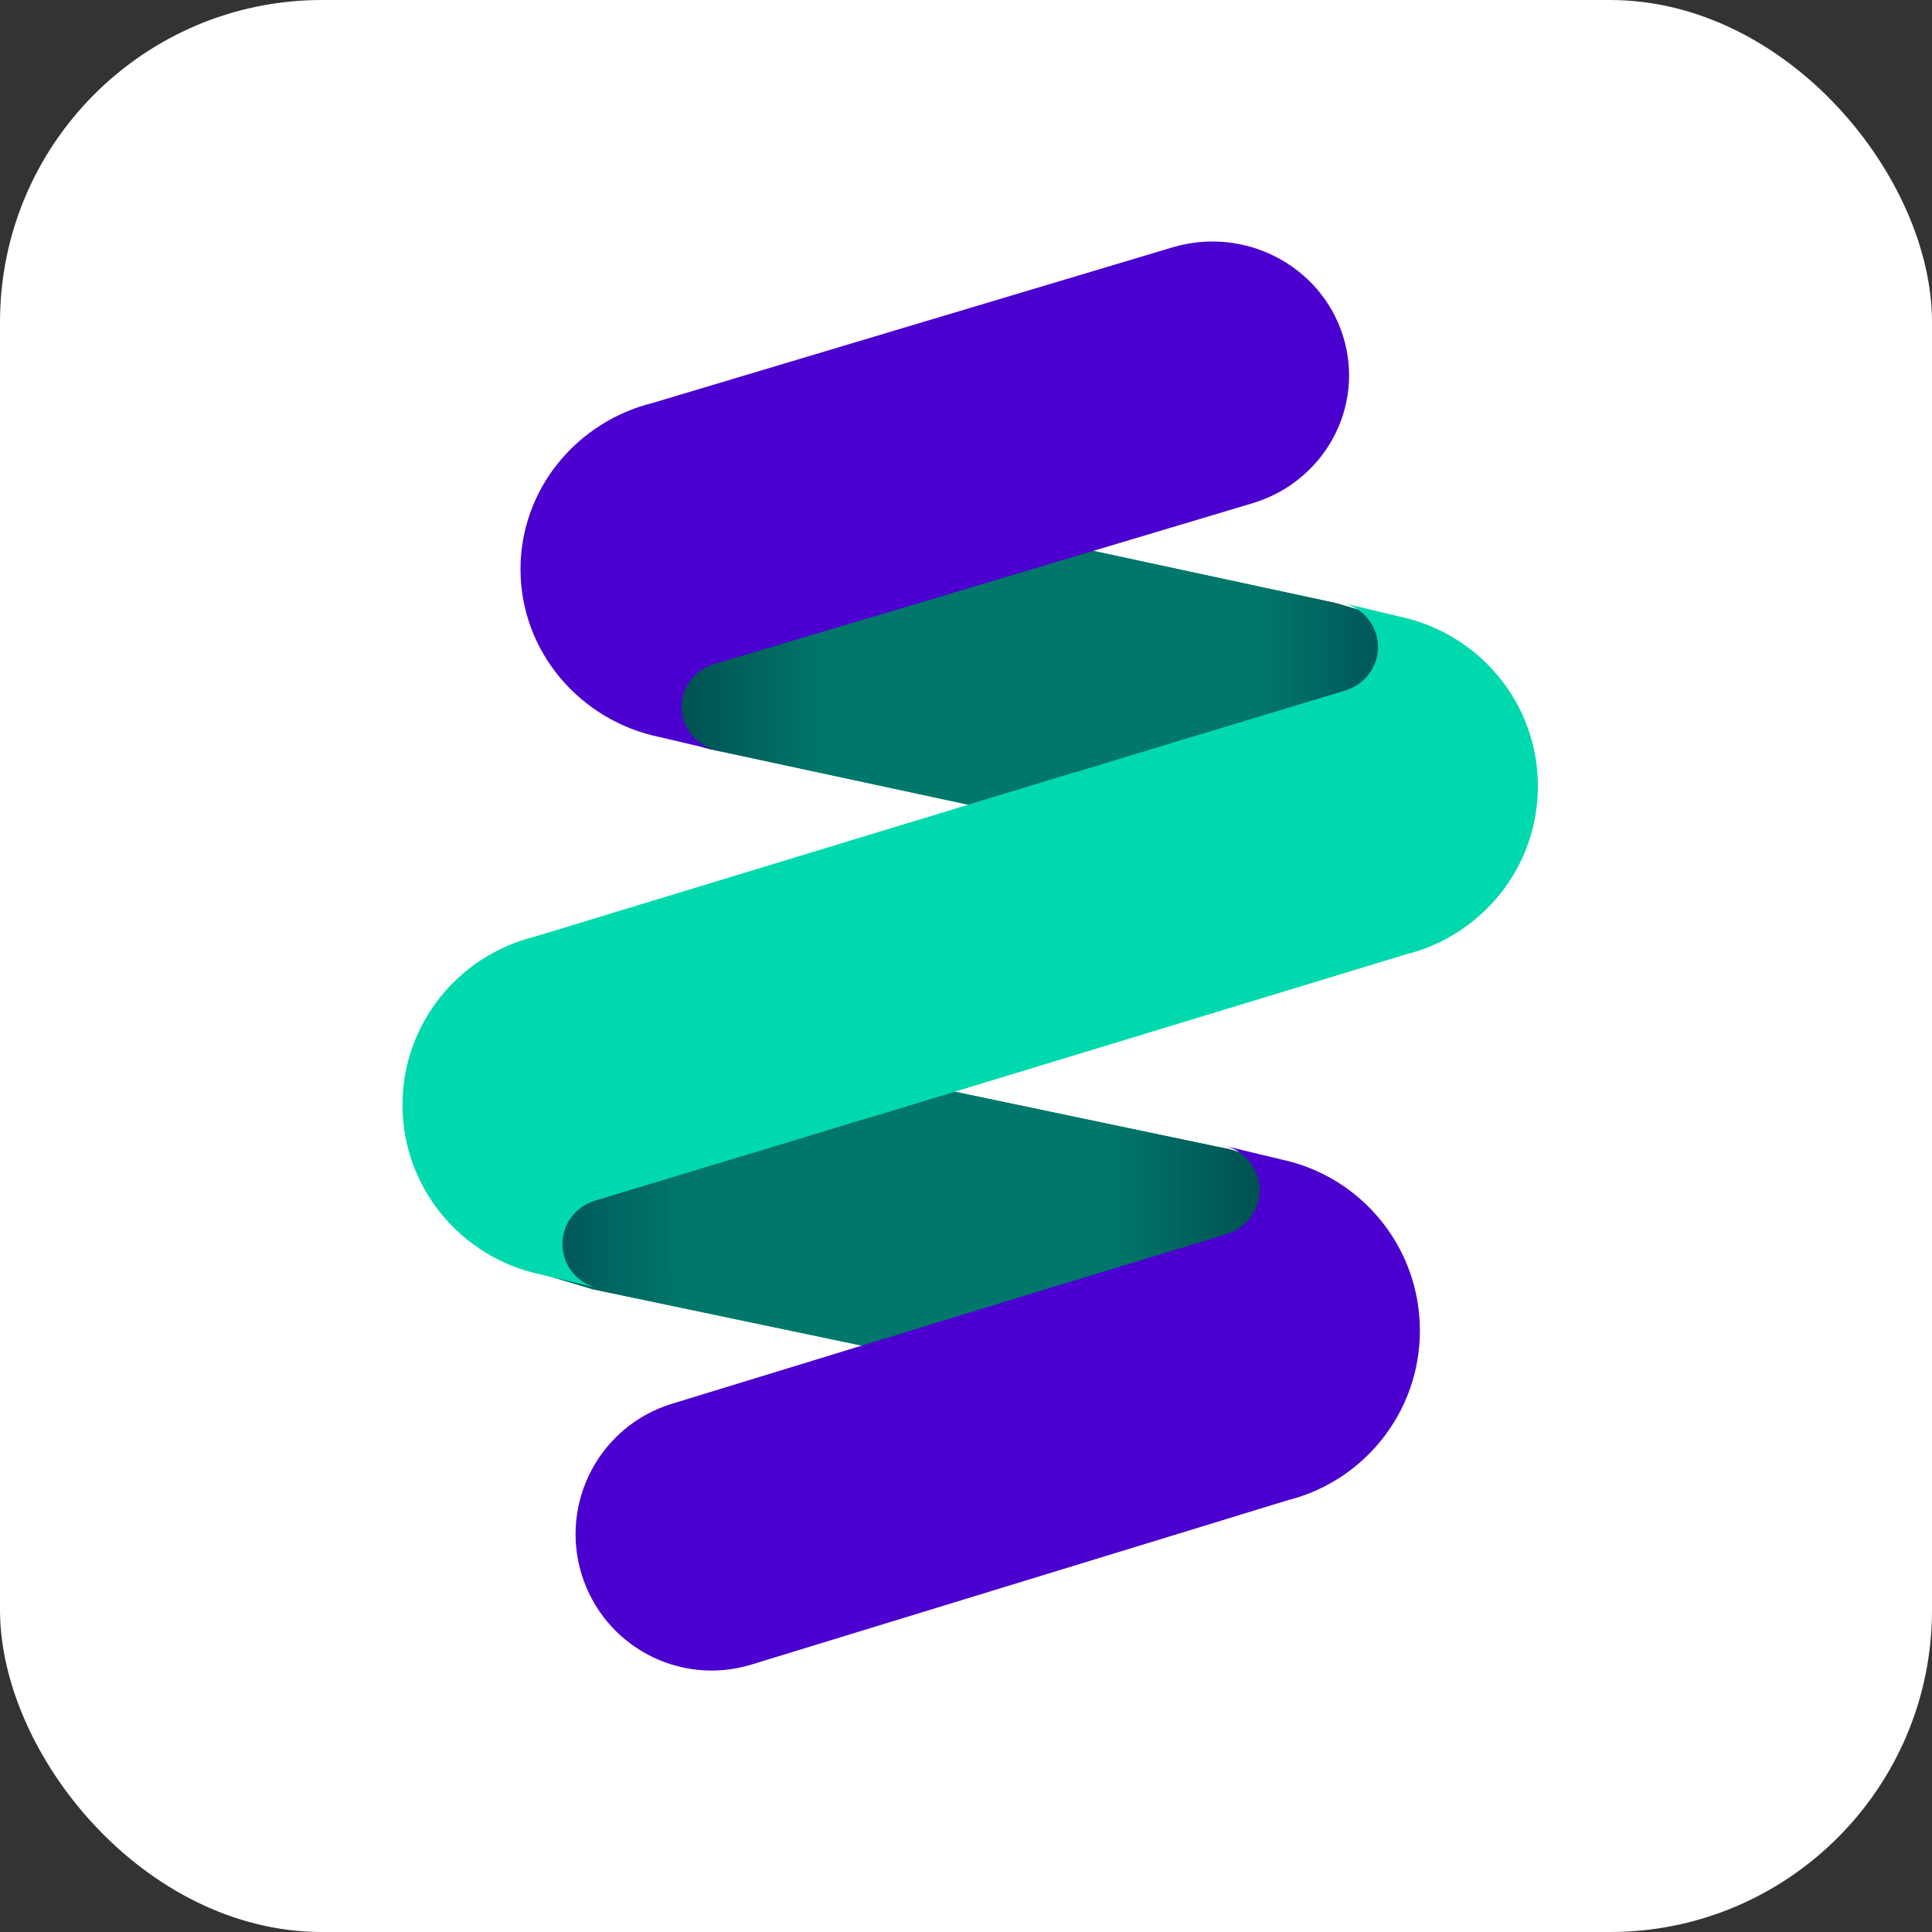
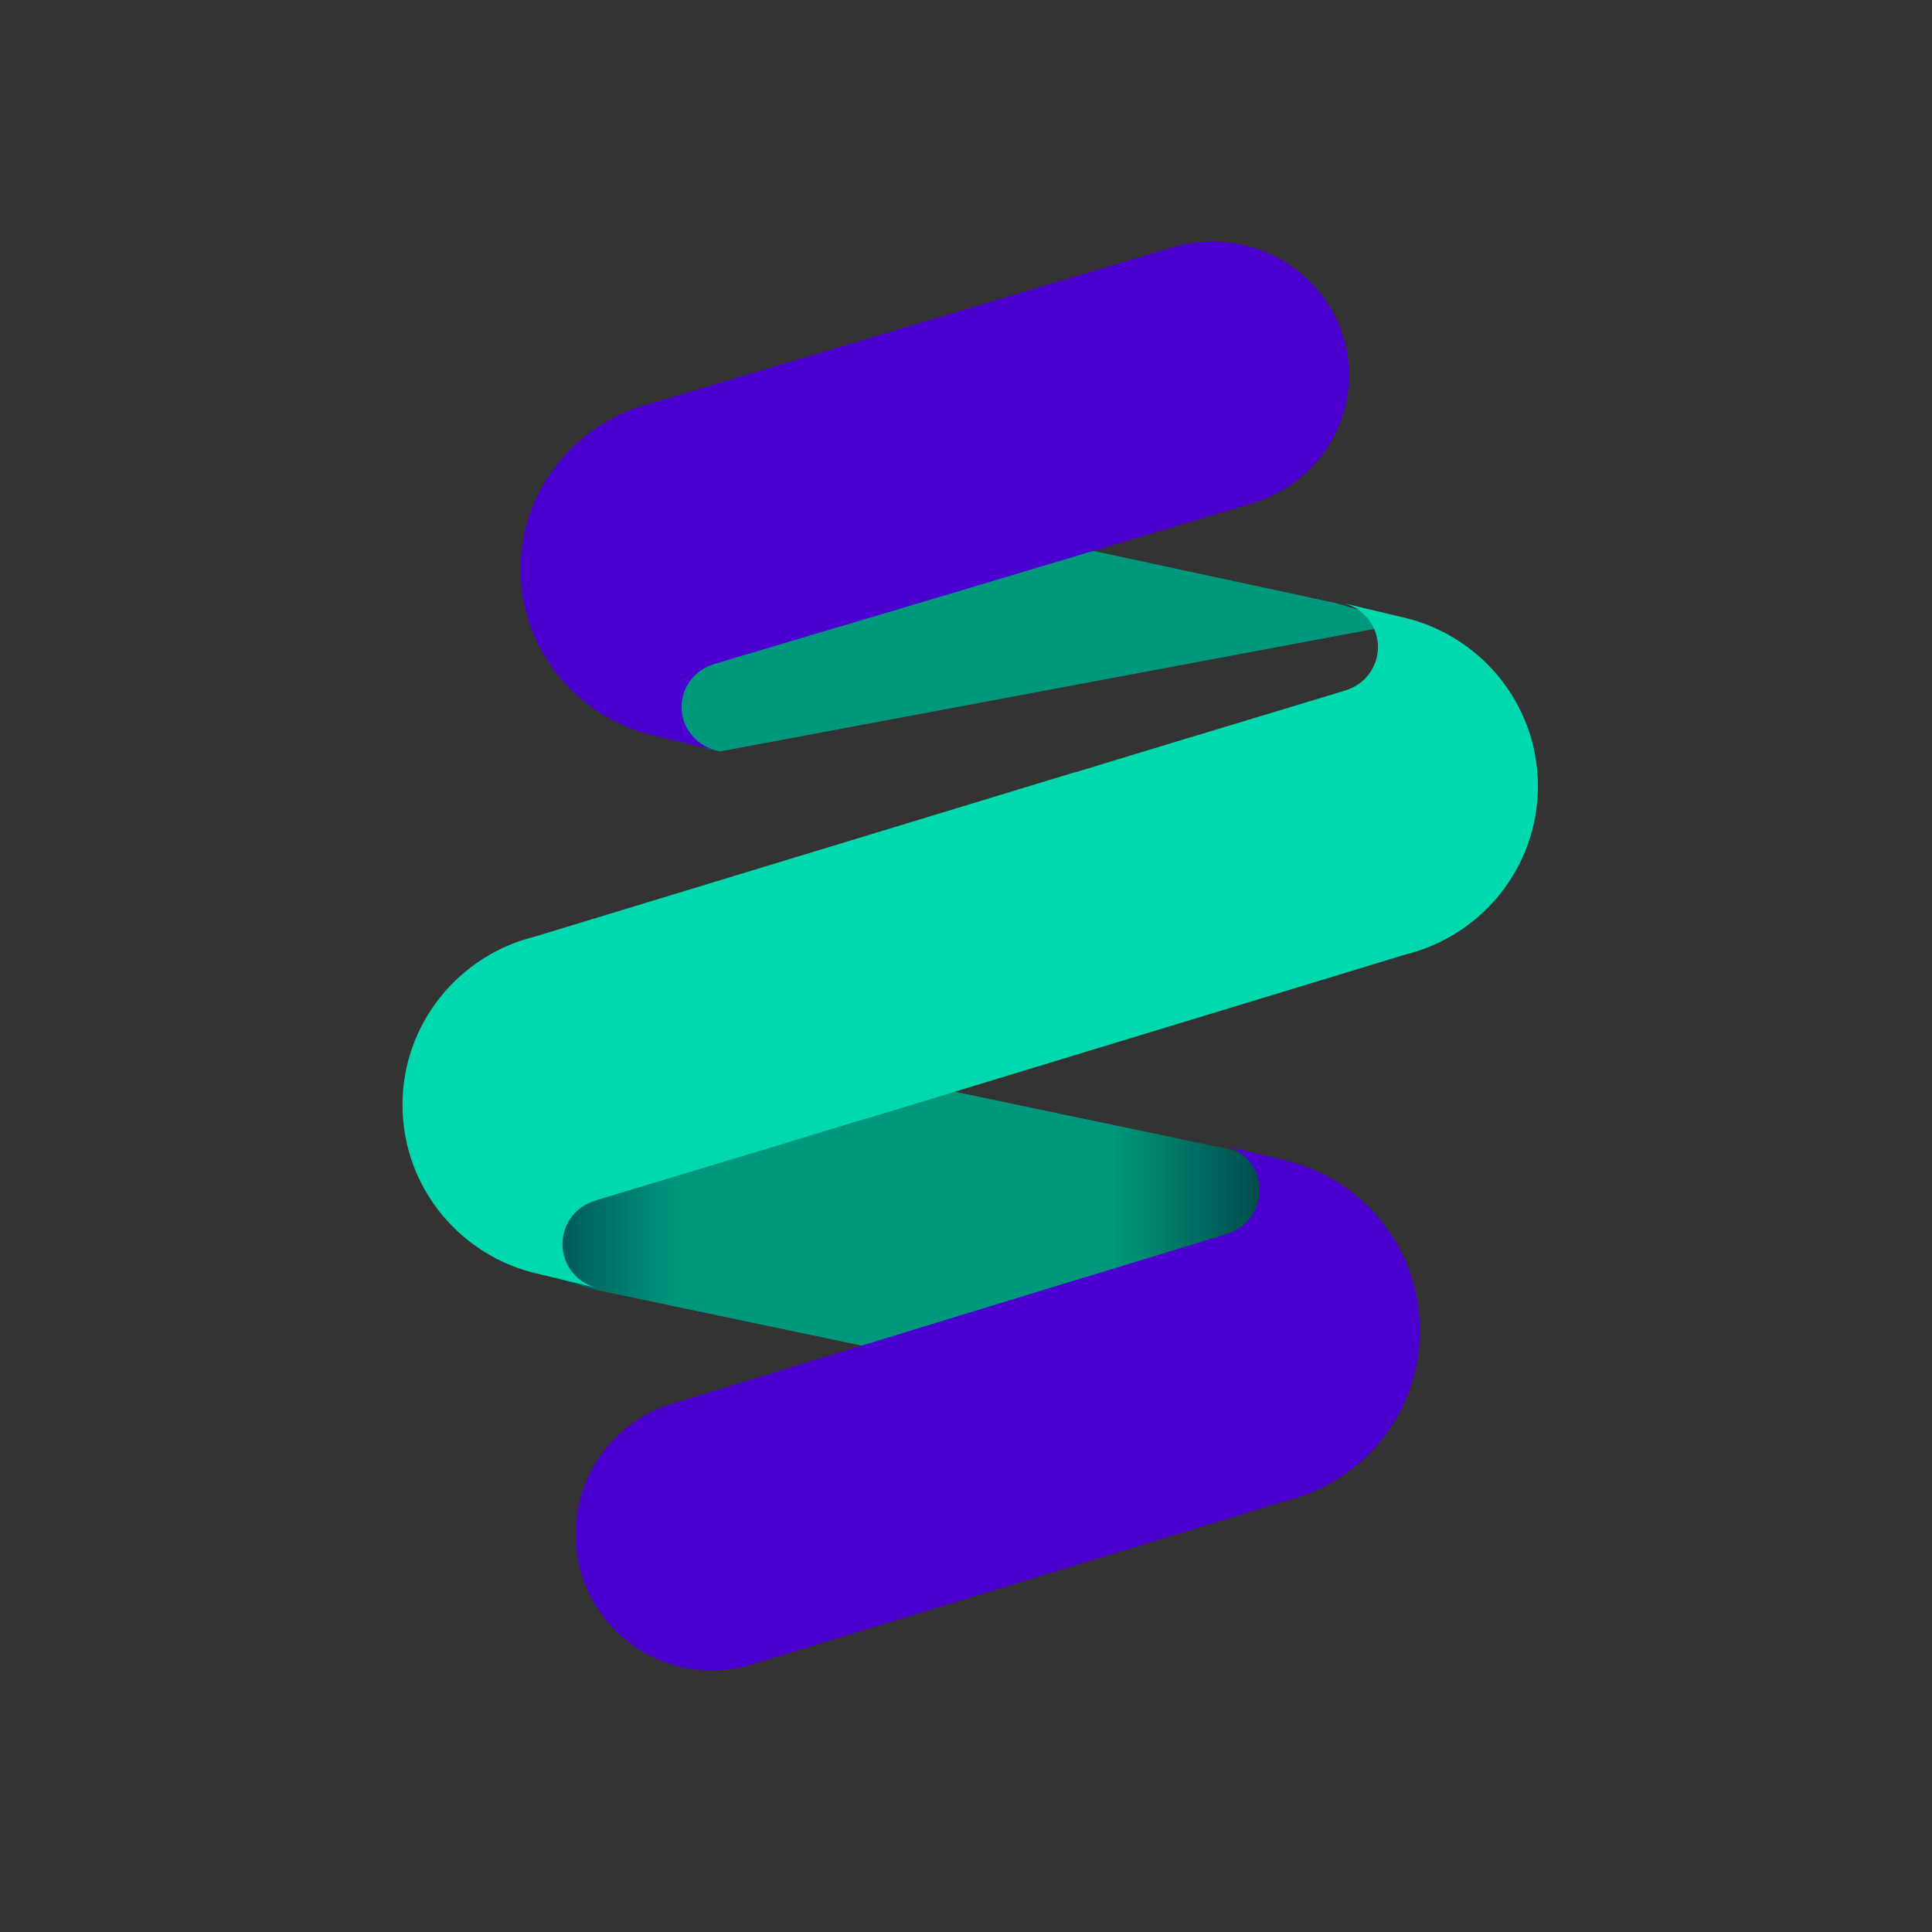
<svg xmlns="http://www.w3.org/2000/svg" width="48" height="48" viewBox="0 0 48 48" fill="none">
  <rect x="0" y="0" width="48" height="48" fill="#333333" stroke="none" />
-   <rect width="48" height="48" rx="8" fill="white" />
-   <path d="M14.729 32.031L13.257 31.591L14.631 25.218L30.244 28.491H30.254L30.536 28.551L30.615 28.573L30.689 28.596L31.835 28.999L32.02 30.715L30.773 31.309L29.399 32.45L28.851 34.99L14.729 32.031Z" fill="#00987D" />
  <path d="M14.729 32.031L13.257 31.591L14.631 25.218L30.244 28.491H30.254L30.536 28.551L30.615 28.573L30.689 28.596L31.835 28.999L32.02 30.715L30.773 31.309L29.399 32.45L28.851 34.99L14.729 32.031Z" fill="url(#paint0_linear_3857_45)" />
-   <path d="M14.729 32.031L13.257 31.591L14.631 25.218L30.244 28.491H30.254L30.536 28.551L30.615 28.573L30.689 28.596L31.835 28.999L32.02 30.715L30.773 31.309L29.399 32.45L28.851 34.99L14.729 32.031Z" fill="url(#paint1_radial_3857_45)" fill-opacity="0.5" />
  <path fill-rule="evenodd" clip-rule="evenodd" d="M26.636 31.83L26.637 31.832L30.509 30.651L30.509 30.65C30.965 30.503 31.296 30.076 31.296 29.571C31.296 29.046 30.939 28.604 30.455 28.476L31.84 28.808C33.803 29.225 35.277 30.97 35.277 33.058C35.277 35.092 33.88 36.8 31.993 37.273L18.668 41.356C16.883 41.903 14.994 40.896 14.448 39.107C13.902 37.318 14.907 35.424 16.692 34.877L26.636 31.83Z" fill="#4B00D0" />
-   <path d="M33.19 14.984L34.886 15.485L33.513 22.026L17.899 18.667H17.89L17.608 18.605L17.528 18.582L17.454 18.559L16.309 18.145L16.124 16.383L17.371 15.773L18.745 14.601L19.292 11.993L33.19 14.984Z" fill="#00987D" />
-   <path d="M33.19 14.984L34.886 15.485L33.513 22.026L17.899 18.667H17.89L17.608 18.605L17.528 18.582L17.454 18.559L16.309 18.145L16.124 16.383L17.371 15.773L18.745 14.601L19.292 11.993L33.19 14.984Z" fill="url(#paint2_linear_3857_45)" />
-   <path d="M33.19 14.984L34.886 15.485L33.513 22.026L17.899 18.667H17.89L17.608 18.605L17.528 18.582L17.454 18.559L16.309 18.145L16.124 16.383L17.371 15.773L18.745 14.601L19.292 11.993L33.19 14.984Z" fill="url(#paint3_radial_3857_45)" fill-opacity="0.5" />
+   <path d="M33.19 14.984L34.886 15.485L17.899 18.667H17.89L17.608 18.605L17.528 18.582L17.454 18.559L16.309 18.145L16.124 16.383L17.371 15.773L18.745 14.601L19.292 11.993L33.19 14.984Z" fill="#00987D" />
  <path fill-rule="evenodd" clip-rule="evenodd" d="M21.613 15.347L21.613 15.345L17.721 16.504L17.722 16.505C17.264 16.649 16.932 17.069 16.932 17.564C16.932 18.079 17.29 18.512 17.776 18.638L16.385 18.312C14.412 17.903 12.932 16.191 12.932 14.142C12.932 12.147 14.334 10.472 16.229 10.007L29.129 6.146C30.922 5.609 32.82 6.597 33.369 8.353C33.917 10.108 32.908 11.967 31.114 12.504L21.613 15.347Z" fill="#4B00D0" />
  <path fill-rule="evenodd" clip-rule="evenodd" d="M29.584 18.315L29.585 18.317L33.45 17.147L33.45 17.145C33.905 17 34.235 16.576 34.235 16.076C34.235 15.555 33.879 15.118 33.396 14.99L34.778 15.32C36.738 15.733 38.209 17.462 38.209 19.533C38.209 21.55 36.814 23.242 34.931 23.711L21.632 27.759C21.569 27.778 21.505 27.795 21.442 27.811L18.624 28.669L18.623 28.667L14.758 29.837L14.759 29.839C14.303 29.983 13.974 30.408 13.974 30.908C13.974 31.428 14.33 31.866 14.813 31.994L13.43 31.663C11.471 31.251 10 29.521 10 27.451C10 25.434 11.395 23.741 13.277 23.273L26.577 19.225C26.64 19.206 26.703 19.188 26.767 19.173L29.584 18.315Z" fill="#00D9AE" />
  <defs>
    <linearGradient id="paint0_linear_3857_45" x1="13.733" y1="30.104" x2="31.563" y2="30.104" gradientUnits="userSpaceOnUse">
      <stop stop-color="#005658" />
      <stop offset="0.176" stop-color="#00987D" />
      <stop offset="0.514" stop-color="#00987D" />
      <stop offset="0.779" stop-color="#00987D" />
      <stop offset="1" stop-color="#004648" />
    </linearGradient>
    <radialGradient id="paint1_radial_3857_45" cx="0" cy="0" r="1" gradientUnits="userSpaceOnUse" gradientTransform="translate(23.332 -4.69) rotate(-87.981) scale(17.079 4.869)">
      <stop stop-color="#005658" stop-opacity="0" />
      <stop offset="1" stop-color="#005658" />
    </radialGradient>
    <linearGradient id="paint2_linear_3857_45" x1="34.41" y1="17.01" x2="16.581" y2="17.01" gradientUnits="userSpaceOnUse">
      <stop stop-color="#005658" />
      <stop offset="0.176" stop-color="#00987D" />
      <stop offset="0.514" stop-color="#00987D" />
      <stop offset="0.779" stop-color="#00987D" />
      <stop offset="1" stop-color="#004648" />
    </linearGradient>
    <radialGradient id="paint3_radial_3857_45" cx="0" cy="0" r="1" gradientUnits="userSpaceOnUse" gradientTransform="translate(34.681 43.448) rotate(91.967) scale(17.534 4.869)">
      <stop stop-color="#005658" stop-opacity="0" />
      <stop offset="1" stop-color="#005658" />
    </radialGradient>
  </defs>
</svg>